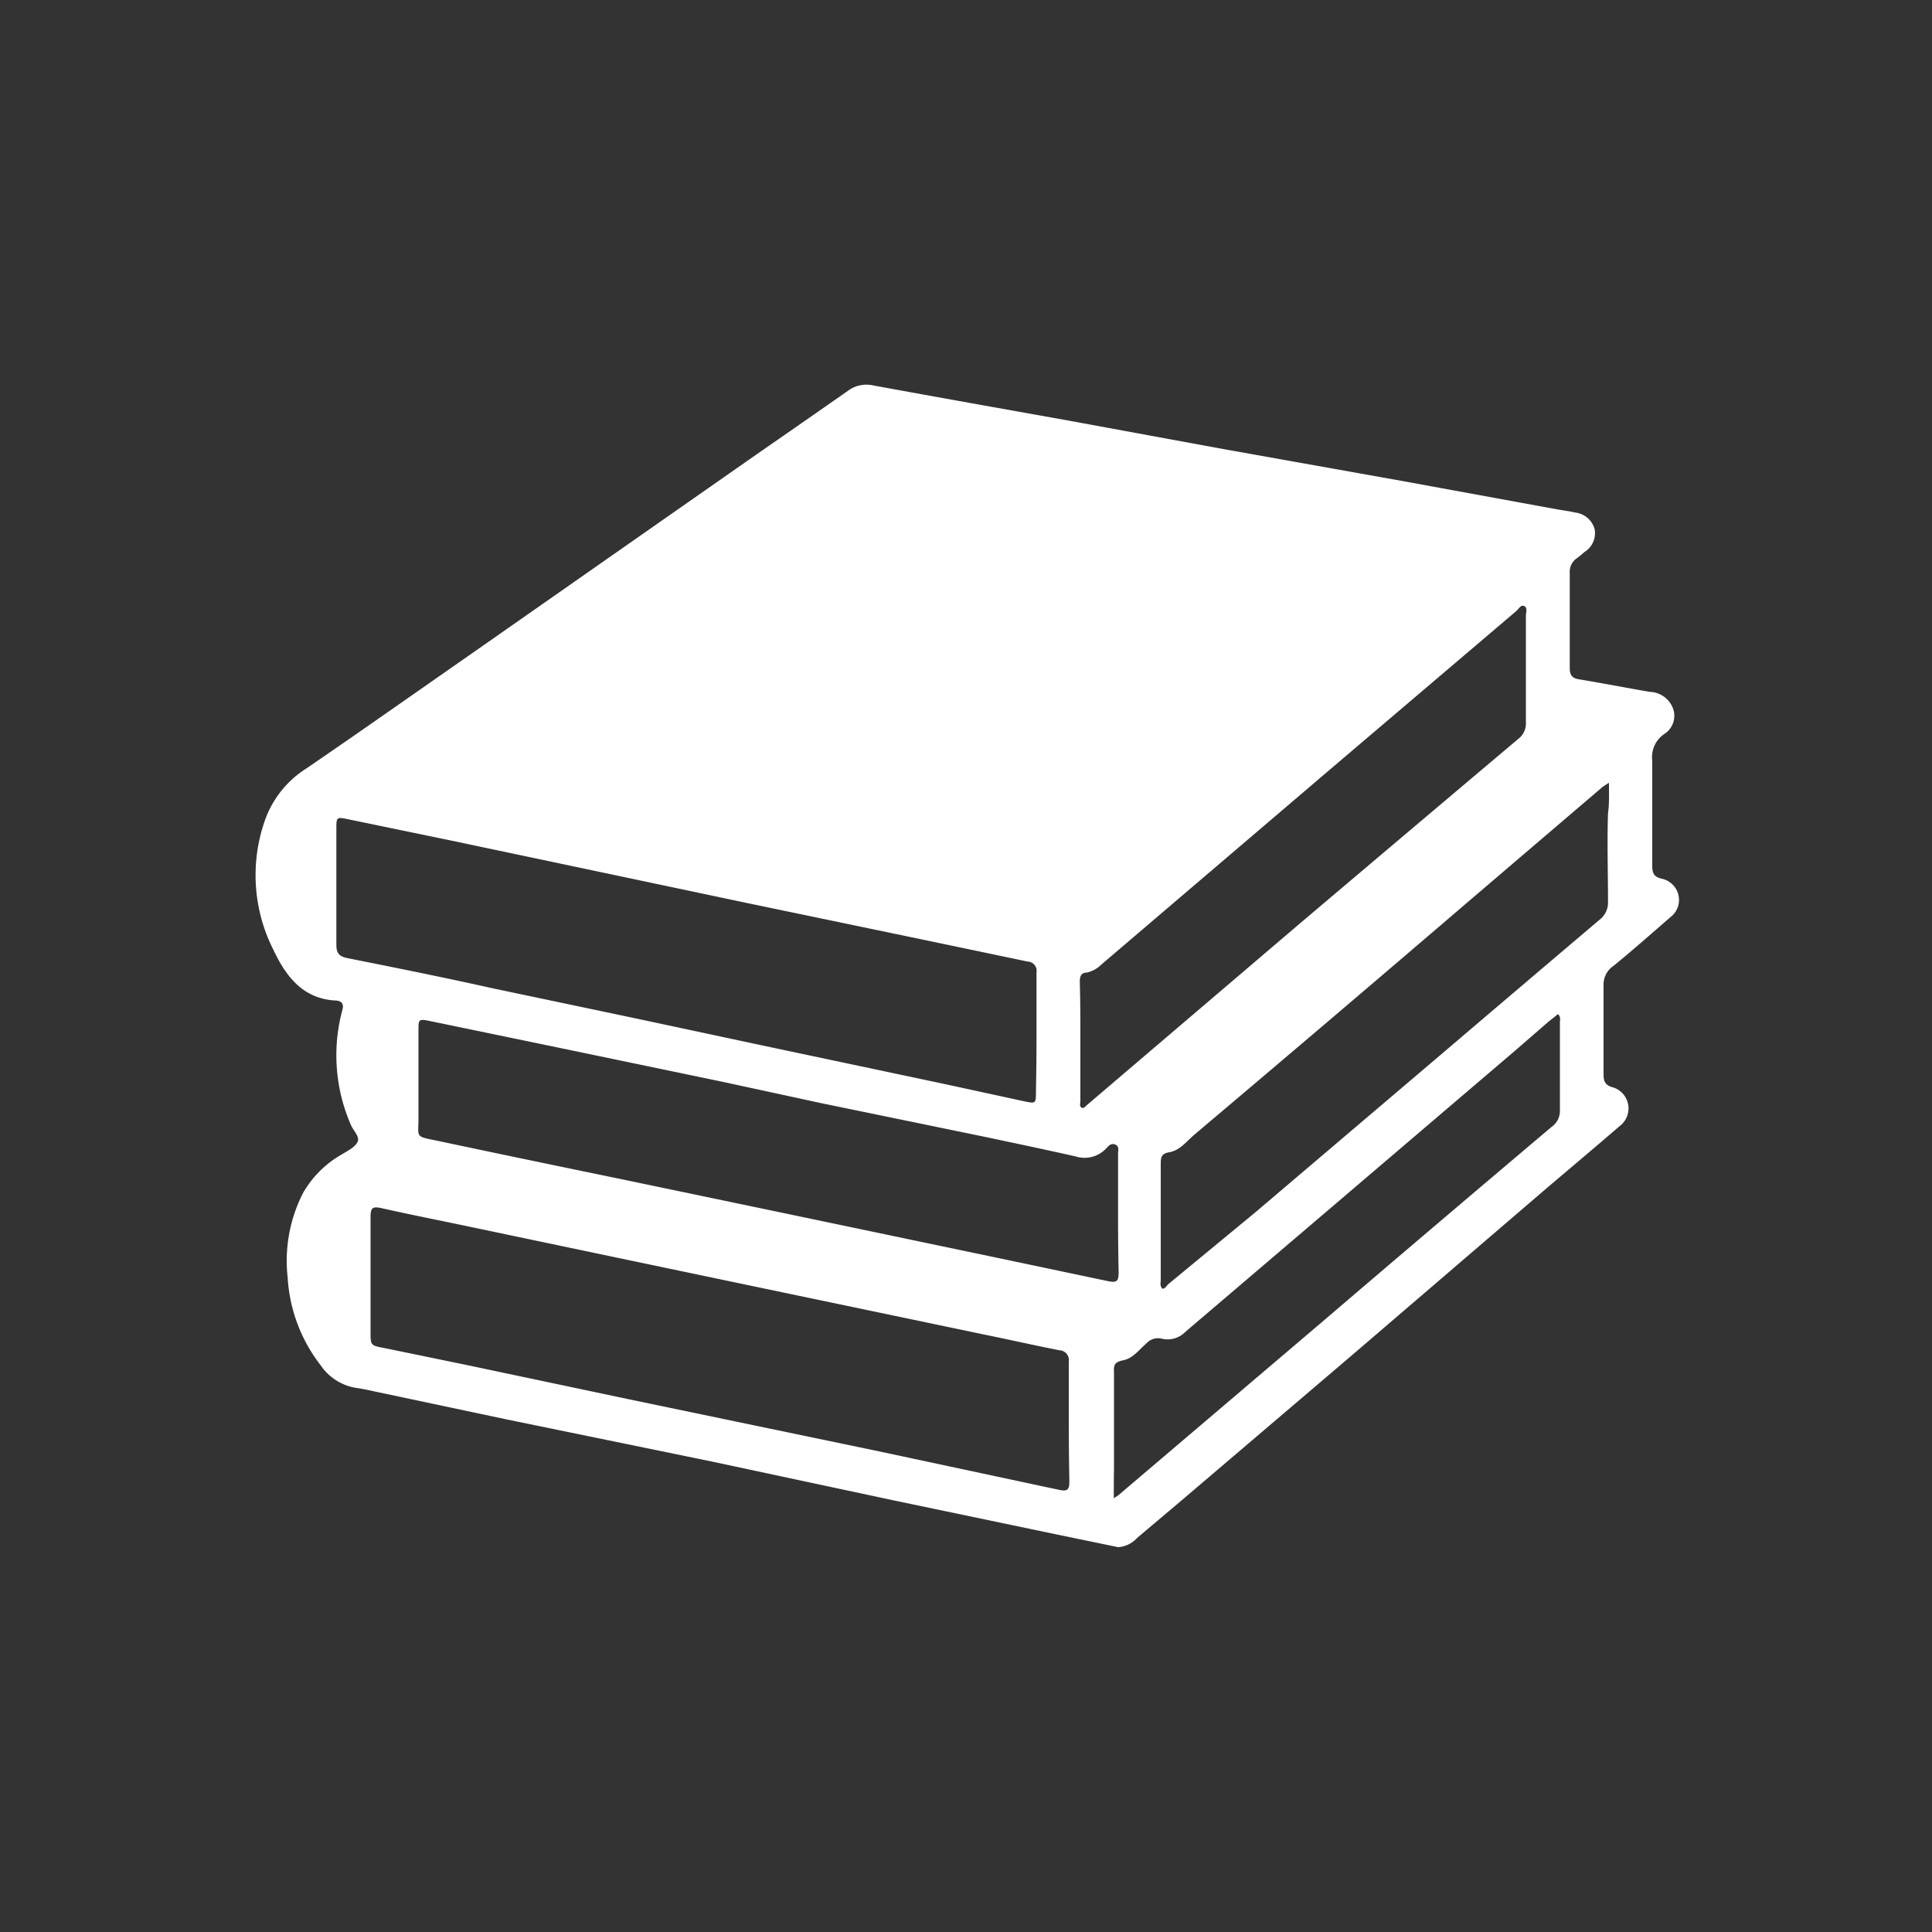
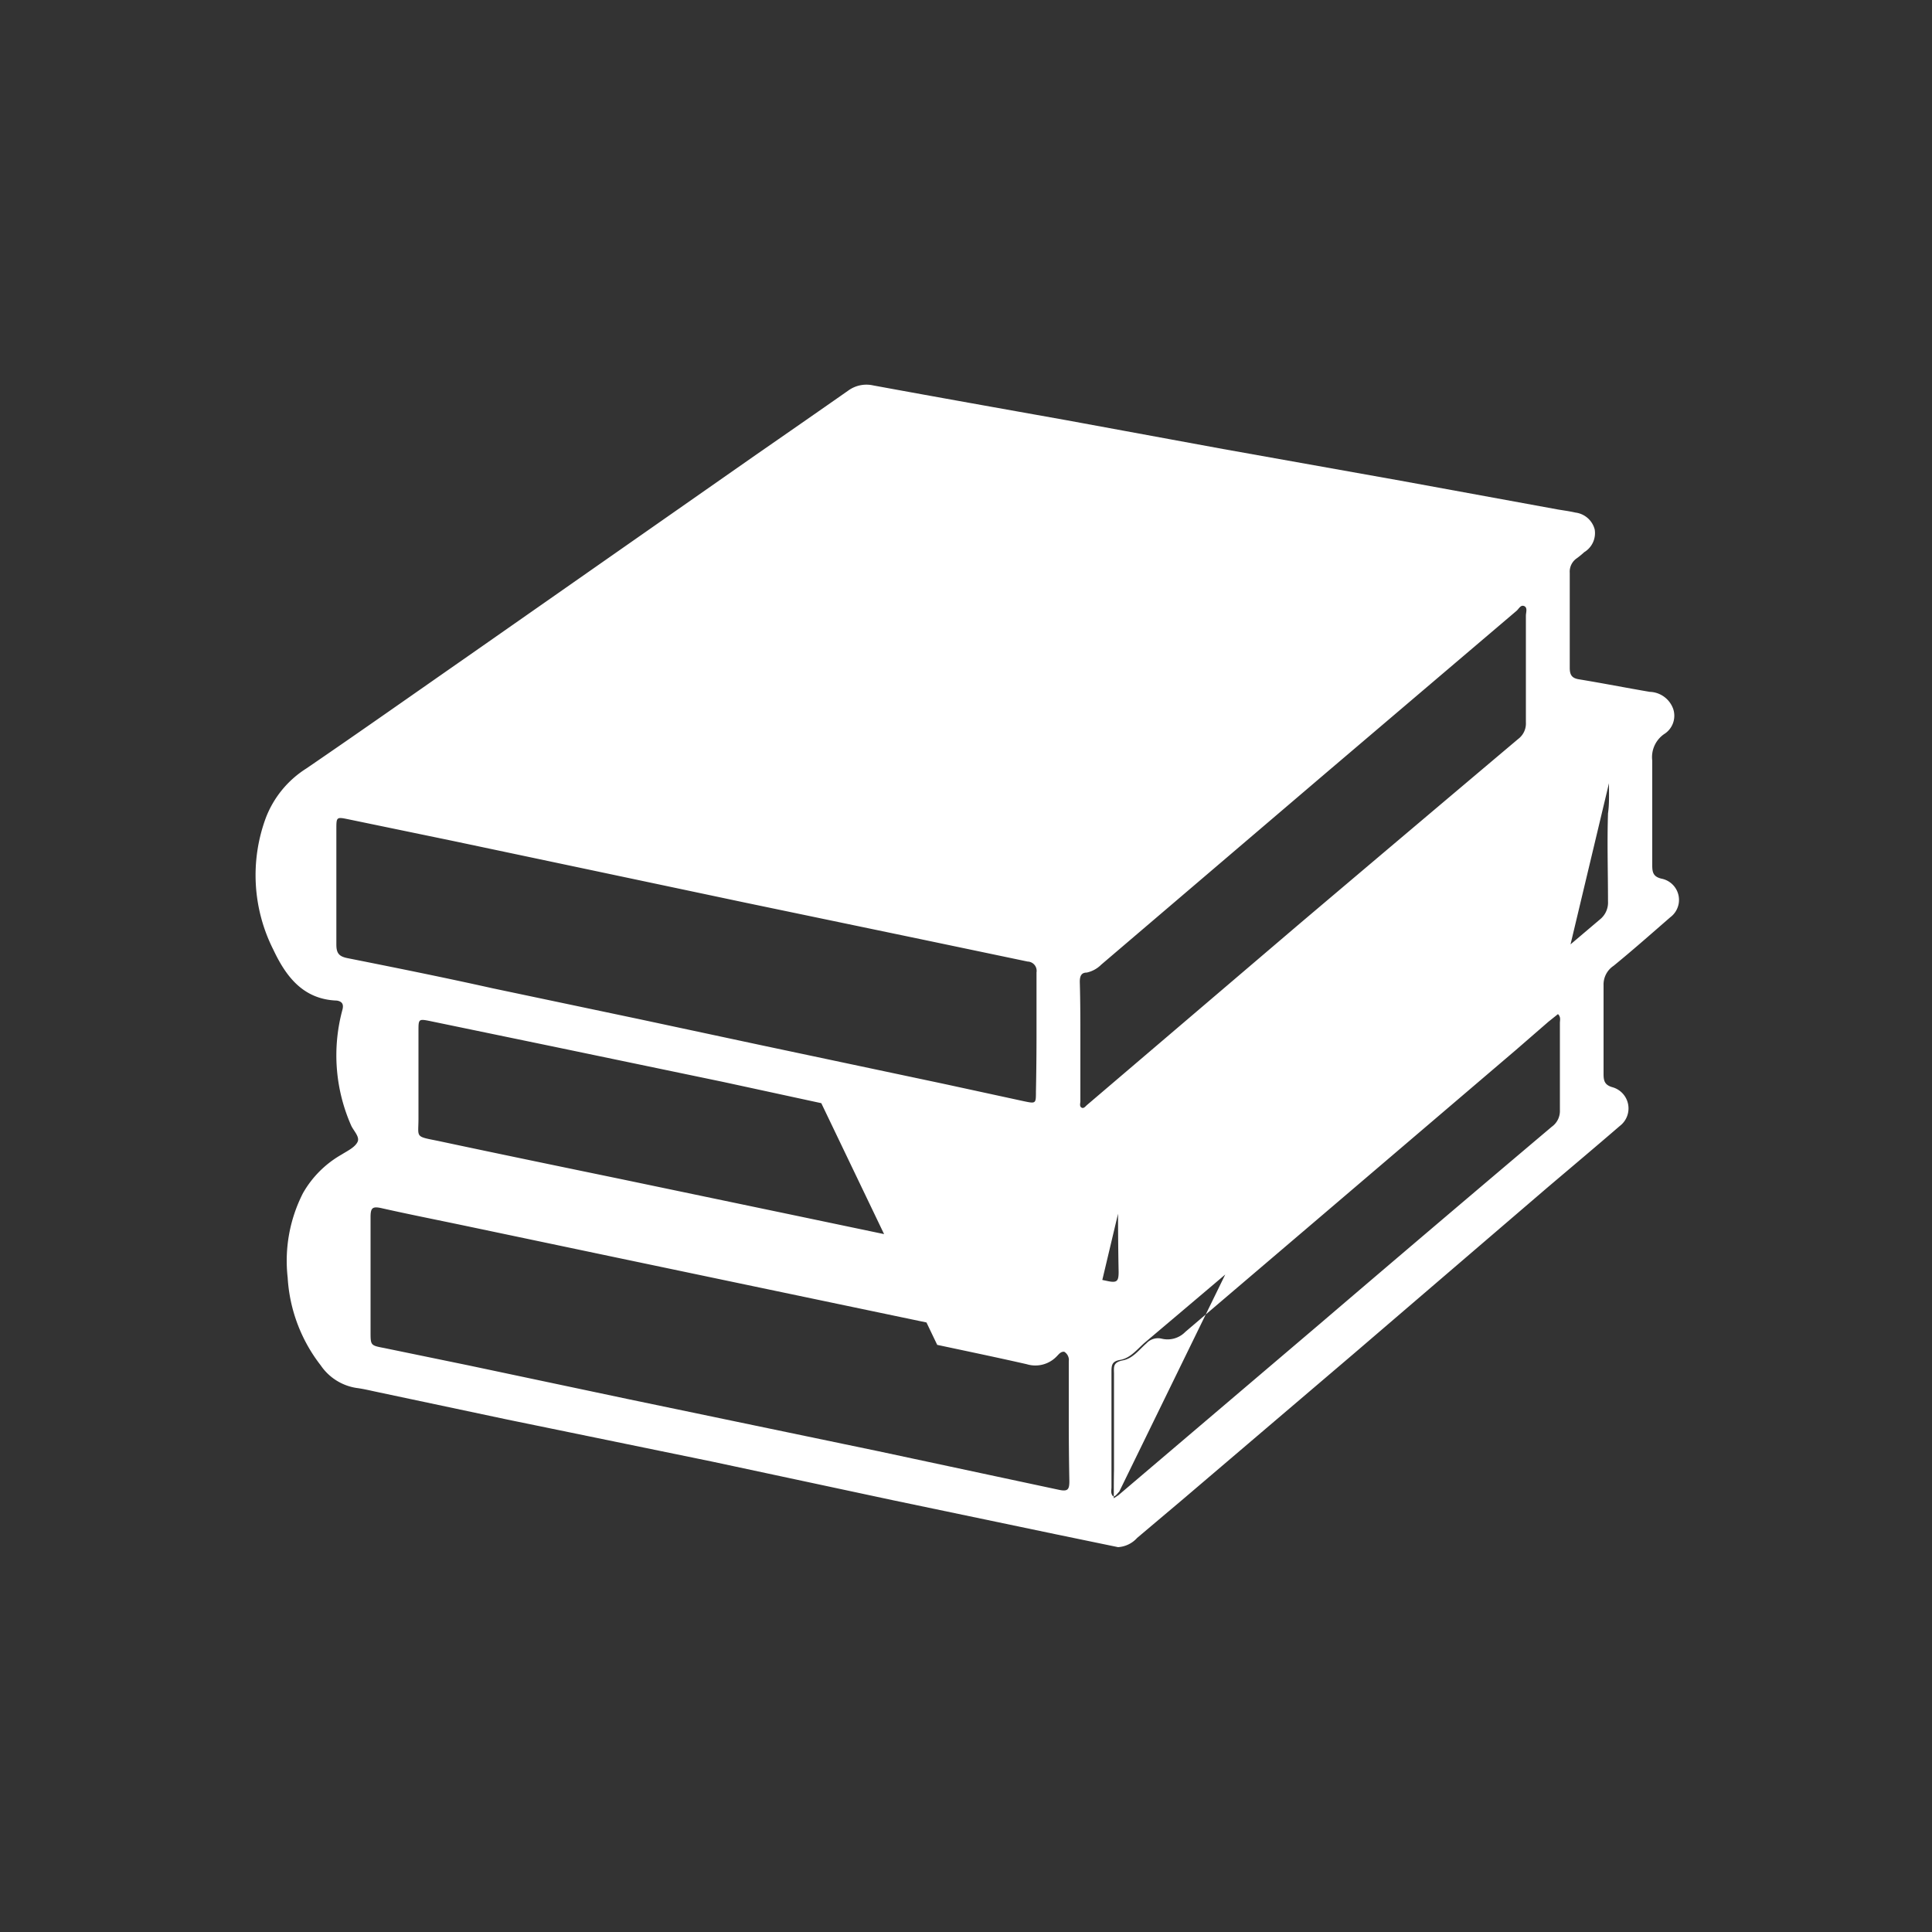
<svg xmlns="http://www.w3.org/2000/svg" id="Layer_1" data-name="Layer 1" width="100" height="100" viewBox="0 0 100 100">
  <rect x="0" y="0" width="100" height="100" fill="#333333" stroke="none" />
  <title>action-icon</title>
-   <path d="M57.87,80.08l-3.24-.67-8.42-1.76-9.36-2L26.23,73.47l-6.61-1.4c-.39-.08-.78-.18-1.17-.23a2.74,2.74,0,0,1-1.85-1.17,8.17,8.17,0,0,1-1.71-4.54,7.71,7.71,0,0,1,.79-4.37,5.32,5.32,0,0,1,2-2c.3-.19.67-.36.82-.64s-.22-.6-.34-.9a9,9,0,0,1-.44-5.94c.08-.29,0-.44-.28-.49h0c-1.75-.06-2.64-1.25-3.29-2.63a8.55,8.55,0,0,1-.39-6.83,5.24,5.24,0,0,1,2.09-2.55c2.81-1.92,5.59-3.88,8.39-5.83L39.1,23.56c1.6-1.11,3.2-2.22,4.8-3.34a1.6,1.6,0,0,1,1.3-.27c3.32.61,6.64,1.2,10,1.8l8.1,1.49,9.19,1.64,8.14,1.49c.3.05.61.09.91.16a1.18,1.18,0,0,1,1,.87A1.15,1.15,0,0,1,82,28.58a4.14,4.14,0,0,1-.39.32.84.84,0,0,0-.36.75q0,2.46,0,4.92c0,.35.1.53.47.59,1.22.2,2.44.44,3.67.65a1.33,1.33,0,0,1,1.22.9A1.12,1.12,0,0,1,86.13,38a1.45,1.45,0,0,0-.61,1.37c0,1.81,0,3.62,0,5.43,0,.36.06.58.48.68a1.12,1.12,0,0,1,.45,2c-1,.87-1.94,1.7-2.93,2.51A1.16,1.16,0,0,0,83,51c0,1.53,0,3.07,0,4.6,0,.36.07.57.48.68a1.14,1.14,0,0,1,.36,2c-1.24,1.07-2.5,2.13-3.75,3.19l-10,8.58-8.86,7.55-2.37,2A1.45,1.45,0,0,1,57.87,80.08ZM53.65,53.46c0-1,0-2.09,0-3.13a.48.48,0,0,0-.46-.56l-5.35-1.12-9.27-1.93-8-1.69-7.11-1.5L18,42.4c-.58-.12-.59-.1-.59.49,0,2,0,4,0,6,0,.44.13.61.56.7,2.51.5,5,1,7.51,1.56l7.65,1.61L39.4,54.1l9.45,2L53,57c.62.13.62.12.62-.5Q53.65,55,53.65,53.46Zm1.67,20.1c0-1,0-2.06,0-3.08a.51.51,0,0,0-.48-.59c-1.28-.25-2.55-.54-3.83-.8L38.92,66.56,32,65.11l-8-1.68c-1.43-.3-2.85-.58-4.27-.9-.46-.1-.55,0-.55.47,0,2,0,4,0,5.94,0,.69,0,.7.69.83l4.37.9,8.28,1.75,12.92,2.69,9.36,2c.46.1.55,0,.55-.44C55.33,75.62,55.32,74.6,55.32,73.57Zm2.55-10.75c0-1,0-2.06,0-3.08,0-.17.08-.4-.15-.49s-.35.09-.47.21a1.53,1.53,0,0,1-1.56.41c-1.54-.35-3.08-.67-4.63-1L42.51,57.1,37.43,56l-8.6-1.79-6.57-1.36c-.59-.12-.6-.1-.6.48,0,1.52,0,3,0,4.56,0,1-.2.92,1,1.16,3.19.68,6.39,1.34,9.58,2l9,1.88,10.93,2.29,5.17,1.09c.48.1.56,0,.56-.48C57.88,64.85,57.87,63.84,57.87,62.82Zm25.4-22.29c-.17.11-.25.16-.32.21l-7.13,6.09q-7,6-14,11.91c-.4.34-.75.82-1.3.91-.39.07-.44.24-.44.58,0,2,0,4,0,6,0,.15-.05.3.05.44s.25-.11.35-.2L65,62.73l9.67-8.22q4.06-3.46,8.13-6.91a1.12,1.12,0,0,0,.43-.95c0-1.52-.05-3,0-4.55C83.3,41.62,83.28,41.13,83.28,40.54ZM55.92,53.91c0,1,0,2.06,0,3.08,0,.12-.06.27.06.34s.21-.08.3-.15l11-9.38Q72.95,43,78.58,38.25a1,1,0,0,0,.4-.86c0-1.84,0-3.68,0-5.52,0-.17.1-.42-.09-.5s-.28.16-.41.26l0,0L68.64,40,57,49.93a1.51,1.51,0,0,1-.75.41c-.3,0-.36.21-.36.48C55.92,51.85,55.92,52.88,55.92,53.91Zm1.73,23.64.24-.16,10.37-8.82q6-5.13,12.06-10.25a1,1,0,0,0,.42-.86c0-1.5,0-3,0-4.51,0-.14.06-.31-.1-.46l-.5.4-1.67,1.45-9.94,8.48-7.18,6.12a1.28,1.28,0,0,1-1.22.35.81.81,0,0,0-.79.24c-.38.33-.7.78-1.21.88s-.48.31-.47.67c0,1.66,0,3.31,0,5C57.65,76.52,57.65,77,57.65,77.55Z" style="fill:#fff" />
+   <path d="M57.87,80.08l-3.24-.67-8.42-1.76-9.36-2L26.23,73.47l-6.61-1.4c-.39-.08-.78-.18-1.17-.23a2.74,2.74,0,0,1-1.85-1.17,8.17,8.17,0,0,1-1.71-4.54,7.71,7.71,0,0,1,.79-4.37,5.32,5.32,0,0,1,2-2c.3-.19.67-.36.82-.64s-.22-.6-.34-.9a9,9,0,0,1-.44-5.94c.08-.29,0-.44-.28-.49h0c-1.75-.06-2.64-1.25-3.29-2.63a8.55,8.55,0,0,1-.39-6.83,5.24,5.24,0,0,1,2.09-2.55c2.81-1.92,5.59-3.88,8.39-5.83L39.1,23.56c1.6-1.11,3.2-2.22,4.8-3.34a1.6,1.6,0,0,1,1.3-.27c3.32.61,6.64,1.2,10,1.8l8.1,1.49,9.19,1.64,8.14,1.49c.3.05.61.09.91.16a1.18,1.18,0,0,1,1,.87A1.15,1.15,0,0,1,82,28.58a4.14,4.14,0,0,1-.39.32.84.84,0,0,0-.36.75q0,2.46,0,4.92c0,.35.1.53.47.59,1.22.2,2.44.44,3.67.65a1.33,1.33,0,0,1,1.22.9A1.12,1.12,0,0,1,86.13,38a1.45,1.45,0,0,0-.61,1.37c0,1.81,0,3.62,0,5.43,0,.36.06.58.48.68a1.12,1.12,0,0,1,.45,2c-1,.87-1.94,1.7-2.93,2.51A1.16,1.16,0,0,0,83,51c0,1.53,0,3.07,0,4.6,0,.36.07.57.48.68a1.14,1.14,0,0,1,.36,2c-1.24,1.07-2.5,2.13-3.75,3.19l-10,8.58-8.86,7.55-2.37,2A1.45,1.45,0,0,1,57.87,80.08ZM53.65,53.46c0-1,0-2.09,0-3.13a.48.48,0,0,0-.46-.56l-5.35-1.12-9.27-1.93-8-1.69-7.11-1.5L18,42.4c-.58-.12-.59-.1-.59.49,0,2,0,4,0,6,0,.44.13.61.56.7,2.51.5,5,1,7.51,1.56l7.65,1.61L39.4,54.1l9.45,2L53,57c.62.13.62.12.62-.5Q53.65,55,53.65,53.46Zm1.67,20.1c0-1,0-2.06,0-3.08a.51.51,0,0,0-.48-.59c-1.28-.25-2.55-.54-3.83-.8L38.92,66.56,32,65.11l-8-1.68c-1.43-.3-2.85-.58-4.27-.9-.46-.1-.55,0-.55.47,0,2,0,4,0,5.94,0,.69,0,.7.69.83l4.37.9,8.28,1.75,12.92,2.69,9.36,2c.46.1.55,0,.55-.44C55.33,75.62,55.32,74.6,55.32,73.57Zc0-1,0-2.06,0-3.08,0-.17.08-.4-.15-.49s-.35.09-.47.21a1.53,1.53,0,0,1-1.56.41c-1.54-.35-3.08-.67-4.63-1L42.51,57.1,37.43,56l-8.6-1.79-6.57-1.36c-.59-.12-.6-.1-.6.48,0,1.52,0,3,0,4.56,0,1-.2.92,1,1.16,3.19.68,6.39,1.34,9.58,2l9,1.88,10.93,2.29,5.17,1.09c.48.1.56,0,.56-.48C57.88,64.85,57.87,63.84,57.87,62.82Zm25.4-22.29c-.17.11-.25.16-.32.21l-7.13,6.09q-7,6-14,11.91c-.4.34-.75.82-1.3.91-.39.07-.44.24-.44.58,0,2,0,4,0,6,0,.15-.05.3.05.44s.25-.11.35-.2L65,62.73l9.67-8.22q4.06-3.46,8.13-6.91a1.12,1.12,0,0,0,.43-.95c0-1.52-.05-3,0-4.55C83.3,41.62,83.28,41.13,83.28,40.54ZM55.92,53.91c0,1,0,2.06,0,3.08,0,.12-.06.27.06.34s.21-.08.3-.15l11-9.38Q72.95,43,78.58,38.25a1,1,0,0,0,.4-.86c0-1.84,0-3.68,0-5.52,0-.17.1-.42-.09-.5s-.28.16-.41.26l0,0L68.64,40,57,49.93a1.51,1.51,0,0,1-.75.41c-.3,0-.36.21-.36.48C55.92,51.85,55.92,52.88,55.92,53.91Zm1.73,23.64.24-.16,10.37-8.82q6-5.13,12.06-10.25a1,1,0,0,0,.42-.86c0-1.5,0-3,0-4.51,0-.14.06-.31-.1-.46l-.5.4-1.67,1.45-9.94,8.48-7.18,6.12a1.28,1.28,0,0,1-1.22.35.81.81,0,0,0-.79.24c-.38.33-.7.78-1.21.88s-.48.31-.47.67c0,1.66,0,3.31,0,5C57.65,76.52,57.65,77,57.65,77.55Z" style="fill:#fff" />
</svg>